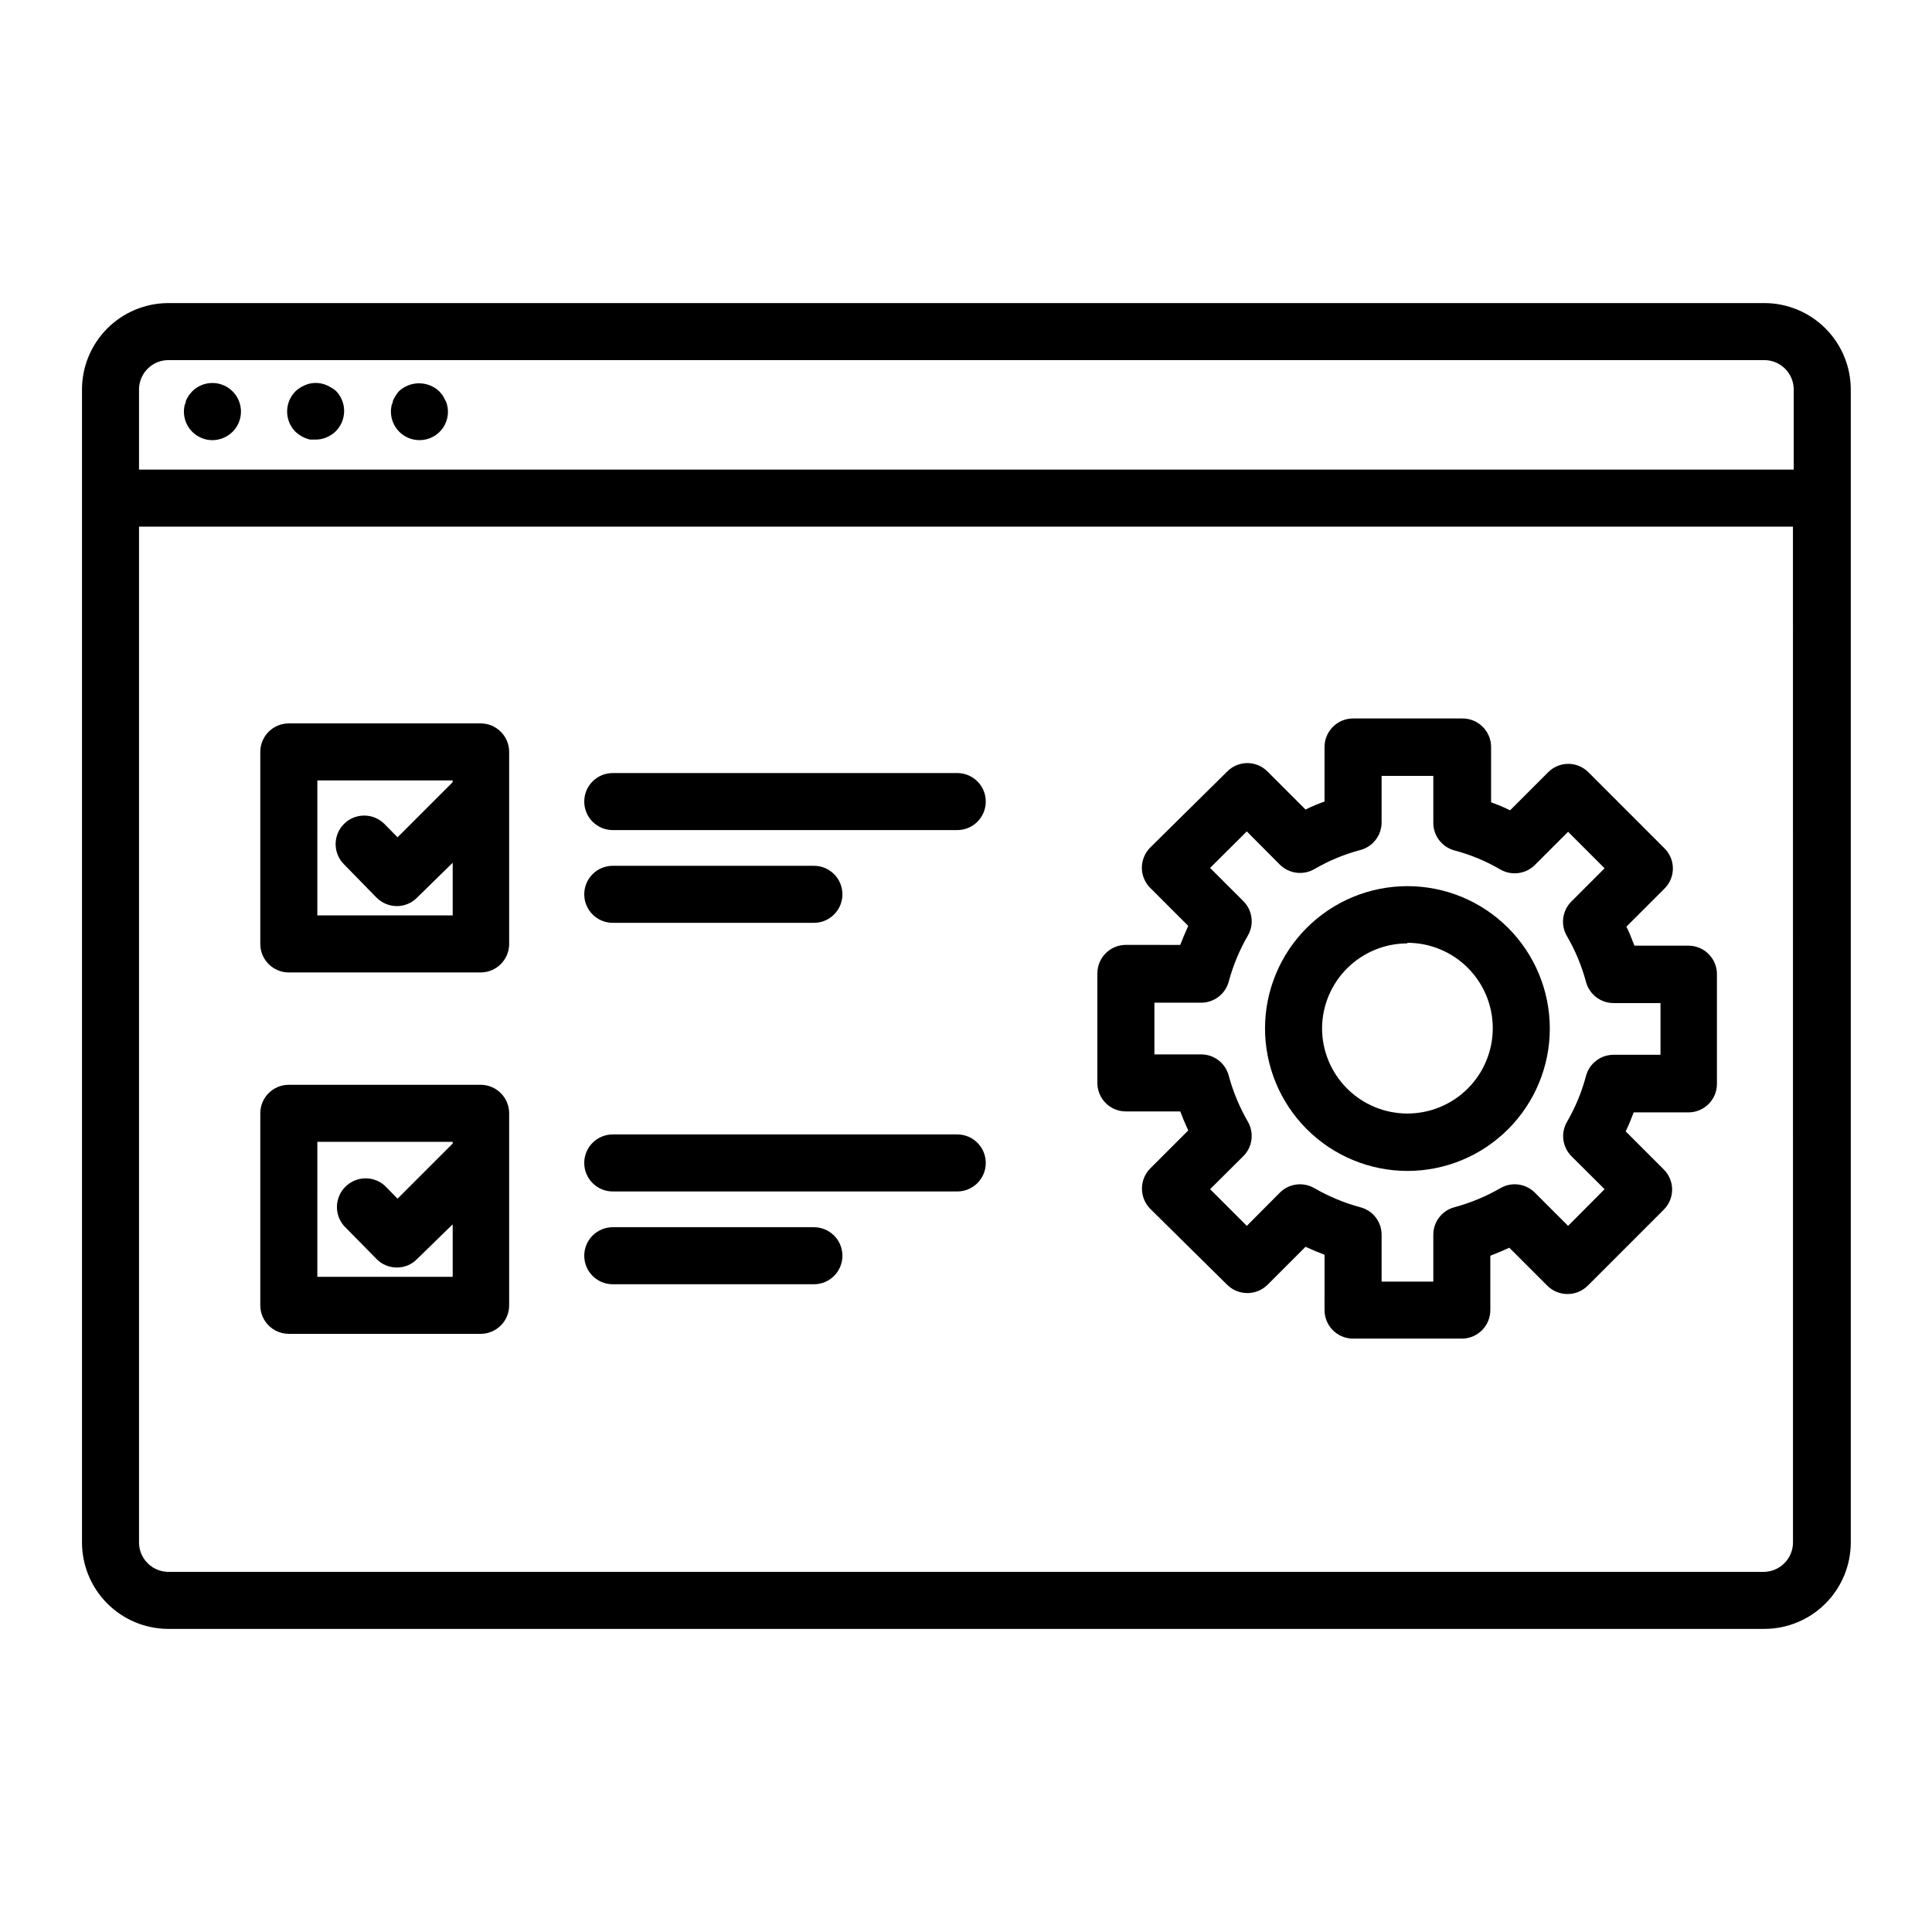
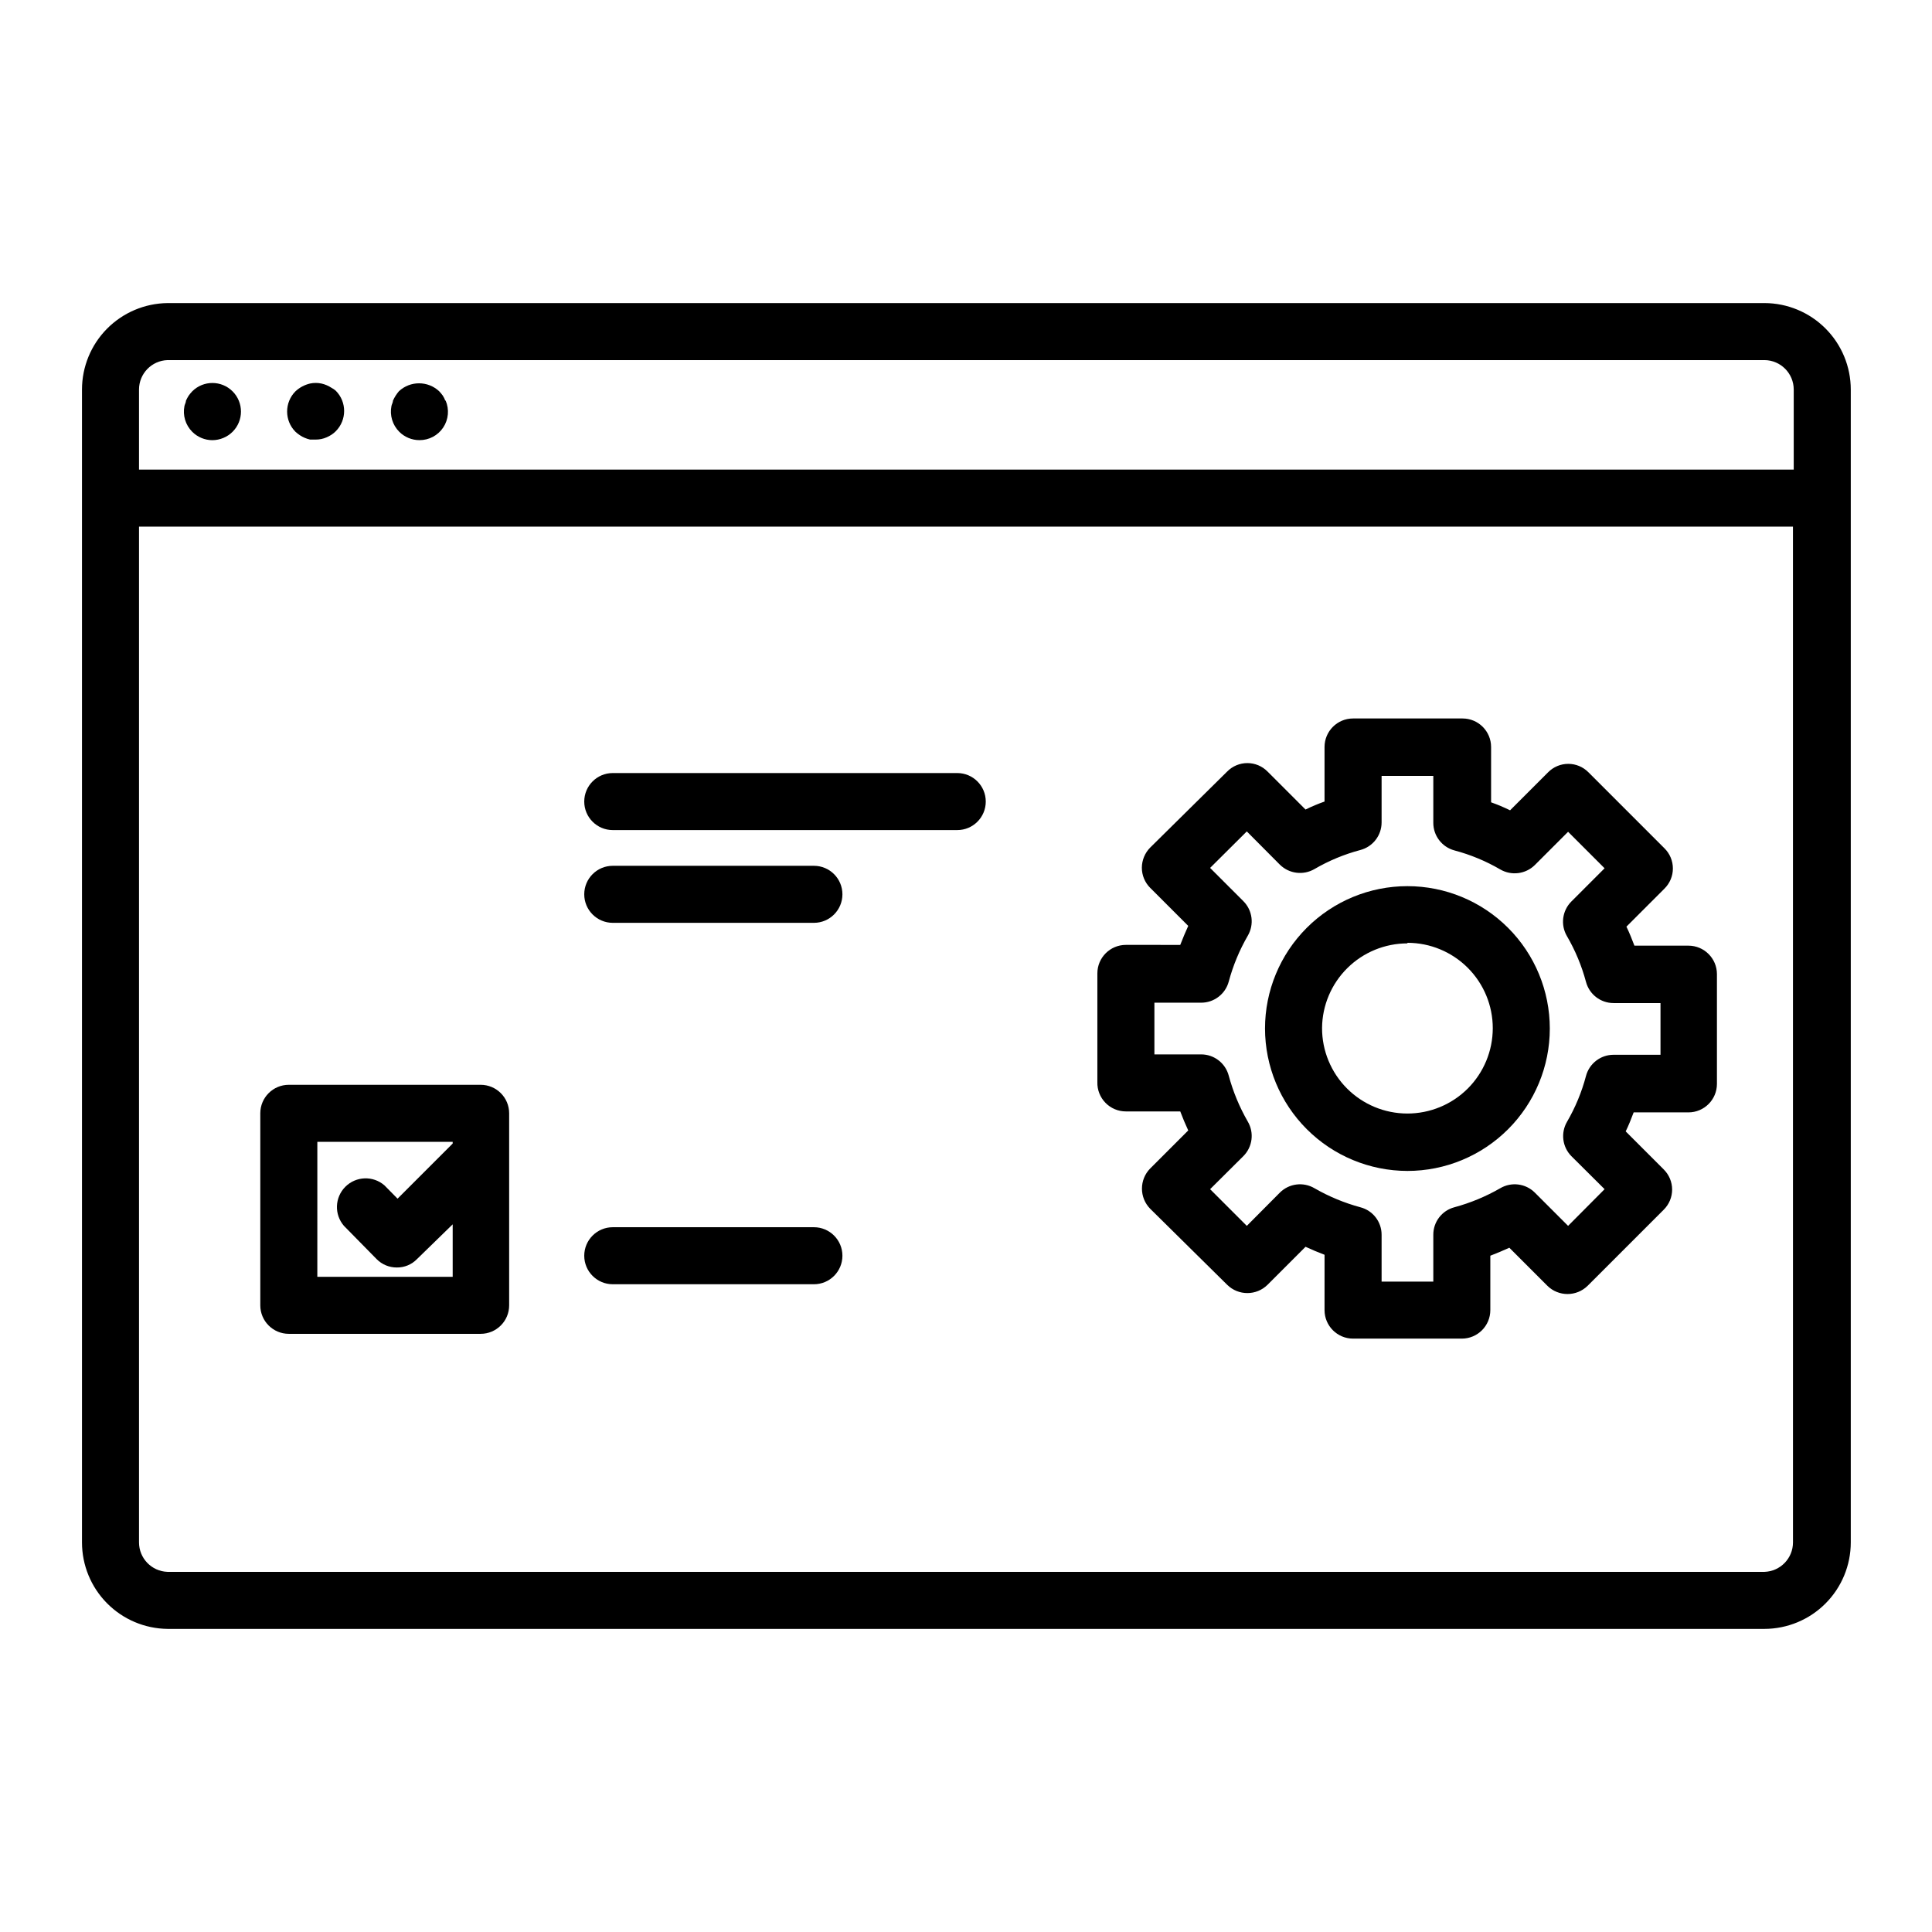
<svg xmlns="http://www.w3.org/2000/svg" fill="#000000" width="800px" height="800px" version="1.1" viewBox="144 144 512 512">
  <g>
    <path d="m611.6 224.32h-423.2c-6.035 0.066-11.801 2.512-16.047 6.801-4.246 4.293-6.625 10.086-6.625 16.121v305.51c0 6.035 2.379 11.828 6.625 16.121 4.246 4.293 10.012 6.734 16.047 6.801h423.2c6.07-0.012 11.891-2.434 16.176-6.731 4.289-4.297 6.699-10.121 6.699-16.191v-305.51c0-6.07-2.41-11.895-6.699-16.191-4.285-4.297-10.105-6.719-16.176-6.731zm7.559 328.43c0 4.215-3.344 7.672-7.559 7.809h-423.2c-4.215-0.137-7.559-3.594-7.559-7.809v-269.19h438.31zm-438.32-284.3v-21.211c0-4.215 3.344-7.672 7.559-7.809h423.2c4.293 0.027 7.758 3.516 7.758 7.809v21.211z" />
    <path d="m262 250.16c-0.164-0.457-0.387-0.898-0.652-1.309-0.293-0.406-0.613-0.797-0.957-1.16-3.004-2.812-7.68-2.812-10.684 0-0.309 0.367-0.598 0.754-0.855 1.16-0.266 0.422-0.5 0.859-0.707 1.309 0 0.453-0.301 0.957-0.402 1.41v0.004c-0.504 2.484 0.273 5.059 2.066 6.852 1.418 1.414 3.336 2.215 5.34 2.215 2.539 0.02 4.914-1.242 6.316-3.356 1.402-2.113 1.641-4.793 0.637-7.125z" />
    <path d="m231.88 246.79c-0.418-0.273-0.855-0.508-1.312-0.703-0.453-0.199-0.926-0.348-1.41-0.453-0.98-0.203-1.992-0.203-2.973 0-1.449 0.336-2.789 1.047-3.879 2.062-2.953 2.969-2.953 7.766 0 10.734 0.363 0.328 0.75 0.633 1.16 0.906 0.828 0.547 1.75 0.941 2.719 1.156h1.461c1.008 0.008 2.004-0.195 2.922-0.602 0.457-0.195 0.895-0.434 1.312-0.707 0.398-0.262 0.77-0.566 1.105-0.906 2.953-2.969 2.953-7.766 0-10.73-0.332-0.301-0.707-0.555-1.105-0.758z" />
    <path d="m194.95 247.7c-0.348 0.363-0.668 0.754-0.957 1.16-0.266 0.422-0.5 0.859-0.707 1.309 0 0.453-0.301 0.957-0.402 1.41v0.004c-0.504 2.484 0.27 5.059 2.066 6.852 1.414 1.414 3.336 2.215 5.34 2.215 2-0.012 3.918-0.809 5.34-2.215 2.965-2.949 2.973-7.746 0.023-10.707-2.949-2.965-7.742-2.977-10.703-0.027z" />
    <path d="m442.37 438.54h14.41c0.656 1.715 1.359 3.426 2.117 5.039l-10.078 10.078v-0.004c-2.918 2.965-2.918 7.723 0 10.684l20.402 20.152h0.004c2.961 2.918 7.719 2.918 10.68 0l10.078-10.078c1.613 0.754 3.324 1.461 5.039 2.117l-0.004 14.66c0 4.176 3.387 7.559 7.559 7.559h28.816c4.176 0 7.559-3.383 7.559-7.559v-14.41c1.715-0.656 3.375-1.359 5.039-2.117l10.078 10.078h-0.004c2.961 2.922 7.719 2.922 10.684 0l20.152-20.152c1.426-1.41 2.231-3.332 2.231-5.34 0-2.008-0.805-3.93-2.231-5.34l-10.078-10.078c0.805-1.613 1.461-3.324 2.117-5.039l14.508 0.004c4.176 0 7.559-3.383 7.559-7.559v-29.07c0-4.172-3.383-7.555-7.559-7.555h-14.309c-0.656-1.715-1.309-3.375-2.117-5.039l10.078-10.078c1.43-1.41 2.231-3.332 2.231-5.34 0-2.008-0.801-3.93-2.231-5.34l-20.152-20.152c-1.41-1.426-3.332-2.231-5.34-2.231-2.008 0-3.93 0.805-5.34 2.231l-10.078 10.078c-1.637-0.801-3.32-1.508-5.035-2.117v-14.66c0-4.176-3.387-7.559-7.559-7.559h-29.02c-4.172 0-7.559 3.383-7.559 7.559v14.461-0.004c-1.719 0.602-3.402 1.309-5.035 2.117l-10.078-10.078c-1.41-1.426-3.332-2.231-5.34-2.231s-3.93 0.805-5.34 2.231l-20.402 20.152h-0.004c-1.406 1.426-2.203 3.34-2.215 5.344 0 2.004 0.797 3.922 2.215 5.34l10.078 10.078c-0.754 1.664-1.461 3.324-2.117 5.039l-14.41-0.004c-4.172 0-7.555 3.383-7.555 7.559v28.816c-0.055 2.039 0.719 4.012 2.141 5.473 1.422 1.465 3.375 2.285 5.414 2.285zm7.559-28.816h12.395c3.418 0.004 6.414-2.289 7.305-5.594 1.141-4.25 2.836-8.332 5.039-12.141 1.746-2.965 1.27-6.734-1.16-9.168l-8.816-8.816 9.723-9.672 8.766 8.816v-0.004c2.445 2.414 6.203 2.887 9.172 1.16 3.801-2.215 7.887-3.91 12.141-5.039 3.324-0.871 5.641-3.871 5.644-7.305v-12.344h13.703v12.445c-0.004 3.418 2.289 6.414 5.59 7.305 4.258 1.129 8.34 2.82 12.145 5.039 2.965 1.727 6.723 1.25 9.168-1.16l8.816-8.816 9.672 9.672-8.816 8.816c-2.426 2.438-2.902 6.207-1.156 9.172 2.207 3.789 3.898 7.856 5.035 12.09 0.871 3.324 3.871 5.641 7.309 5.644h12.445v13.703h-12.445c-3.438 0-6.438 2.32-7.309 5.641-1.125 4.254-2.82 8.34-5.035 12.145-1.695 2.938-1.219 6.648 1.156 9.066l8.816 8.766-9.672 9.723-8.816-8.816c-2.438-2.426-6.207-2.902-9.168-1.156-3.816 2.195-7.894 3.887-12.145 5.039-3.312 0.871-5.613 3.879-5.59 7.305v12.395h-13.703v-12.395c0.016-3.441-2.312-6.453-5.644-7.305-4.246-1.152-8.328-2.844-12.141-5.039-2.965-1.746-6.734-1.27-9.172 1.156l-8.766 8.816-9.723-9.723 8.816-8.766c2.43-2.438 2.906-6.203 1.16-9.168-2.195-3.812-3.891-7.894-5.039-12.145-0.871-3.32-3.871-5.637-7.305-5.641h-12.395z" />
    <path d="m516.98 454.31c10.008 0 19.605-3.977 26.68-11.051 7.078-7.078 11.055-16.676 11.055-26.684 0-10.008-3.977-19.605-11.055-26.684-7.074-7.078-16.672-11.051-26.68-11.051s-19.609 3.973-26.684 11.051c-7.078 7.078-11.055 16.676-11.055 26.684 0.016 10.004 3.996 19.594 11.07 26.668 7.074 7.074 16.664 11.055 26.668 11.066zm0-60.457c6 0 11.758 2.387 16 6.633s6.625 10.004 6.621 16.004c-0.008 6.004-2.394 11.758-6.644 16-4.25 4.238-10.008 6.613-16.012 6.606-6.004-0.008-11.754-2.402-15.992-6.656-4.234-4.25-6.609-10.012-6.594-16.016 0.051-5.965 2.457-11.664 6.695-15.863 4.238-4.199 9.961-6.555 15.926-6.555z" />
-     <path d="m220.54 401.71h50.832c4.176 0 7.559-3.383 7.559-7.555v-50.887c0-4.172-3.383-7.559-7.559-7.559h-50.832c-4.176 0-7.559 3.387-7.559 7.559v50.887c0 4.172 3.383 7.555 7.559 7.555zm7.559-50.883h35.867v0.453l-14.609 14.609-3.477-3.527c-2.949-2.961-7.742-2.973-10.707-0.023-2.961 2.949-2.973 7.742-0.023 10.703l8.664 8.867c1.426 1.406 3.34 2.199 5.34 2.219 2.008 0.004 3.93-0.793 5.344-2.219l9.469-9.27v13.957h-35.871z" />
    <path d="m306.39 388.56h53.305c4.172 0 7.555-3.383 7.555-7.559 0-4.172-3.383-7.555-7.555-7.555h-53.305c-4.172 0-7.559 3.383-7.559 7.555 0 4.176 3.387 7.559 7.559 7.559z" />
    <path d="m306.39 363.98h91.289c4.176 0 7.559-3.383 7.559-7.559 0-4.172-3.383-7.555-7.559-7.555h-91.289c-4.172 0-7.559 3.383-7.559 7.555 0 4.176 3.387 7.559 7.559 7.559z" />
    <path d="m220.54 497.48h50.832c4.176 0 7.559-3.383 7.559-7.555v-50.887c0-4.172-3.383-7.555-7.559-7.555h-50.832c-4.176 0-7.559 3.383-7.559 7.555v50.887c0 4.172 3.383 7.555 7.559 7.555zm7.559-50.883h35.867v0.453l-14.609 14.609-3.477-3.527c-3.016-2.613-7.539-2.449-10.359 0.371-2.824 2.824-2.984 7.344-0.371 10.363l8.664 8.816c1.41 1.426 3.336 2.227 5.34 2.215 2.012 0.027 3.941-0.773 5.344-2.215l9.469-9.223v13.906h-35.871z" />
    <path d="m306.39 484.34h53.305c4.172 0 7.555-3.383 7.555-7.559 0-4.172-3.383-7.555-7.555-7.555h-53.305c-4.172 0-7.559 3.383-7.559 7.555 0 4.176 3.387 7.559 7.559 7.559z" />
-     <path d="m306.39 459.75h91.289c4.176 0 7.559-3.383 7.559-7.559 0-4.172-3.383-7.555-7.559-7.555h-91.289c-4.172 0-7.559 3.383-7.559 7.555 0 4.176 3.387 7.559 7.559 7.559z" />
  </g>
</svg>